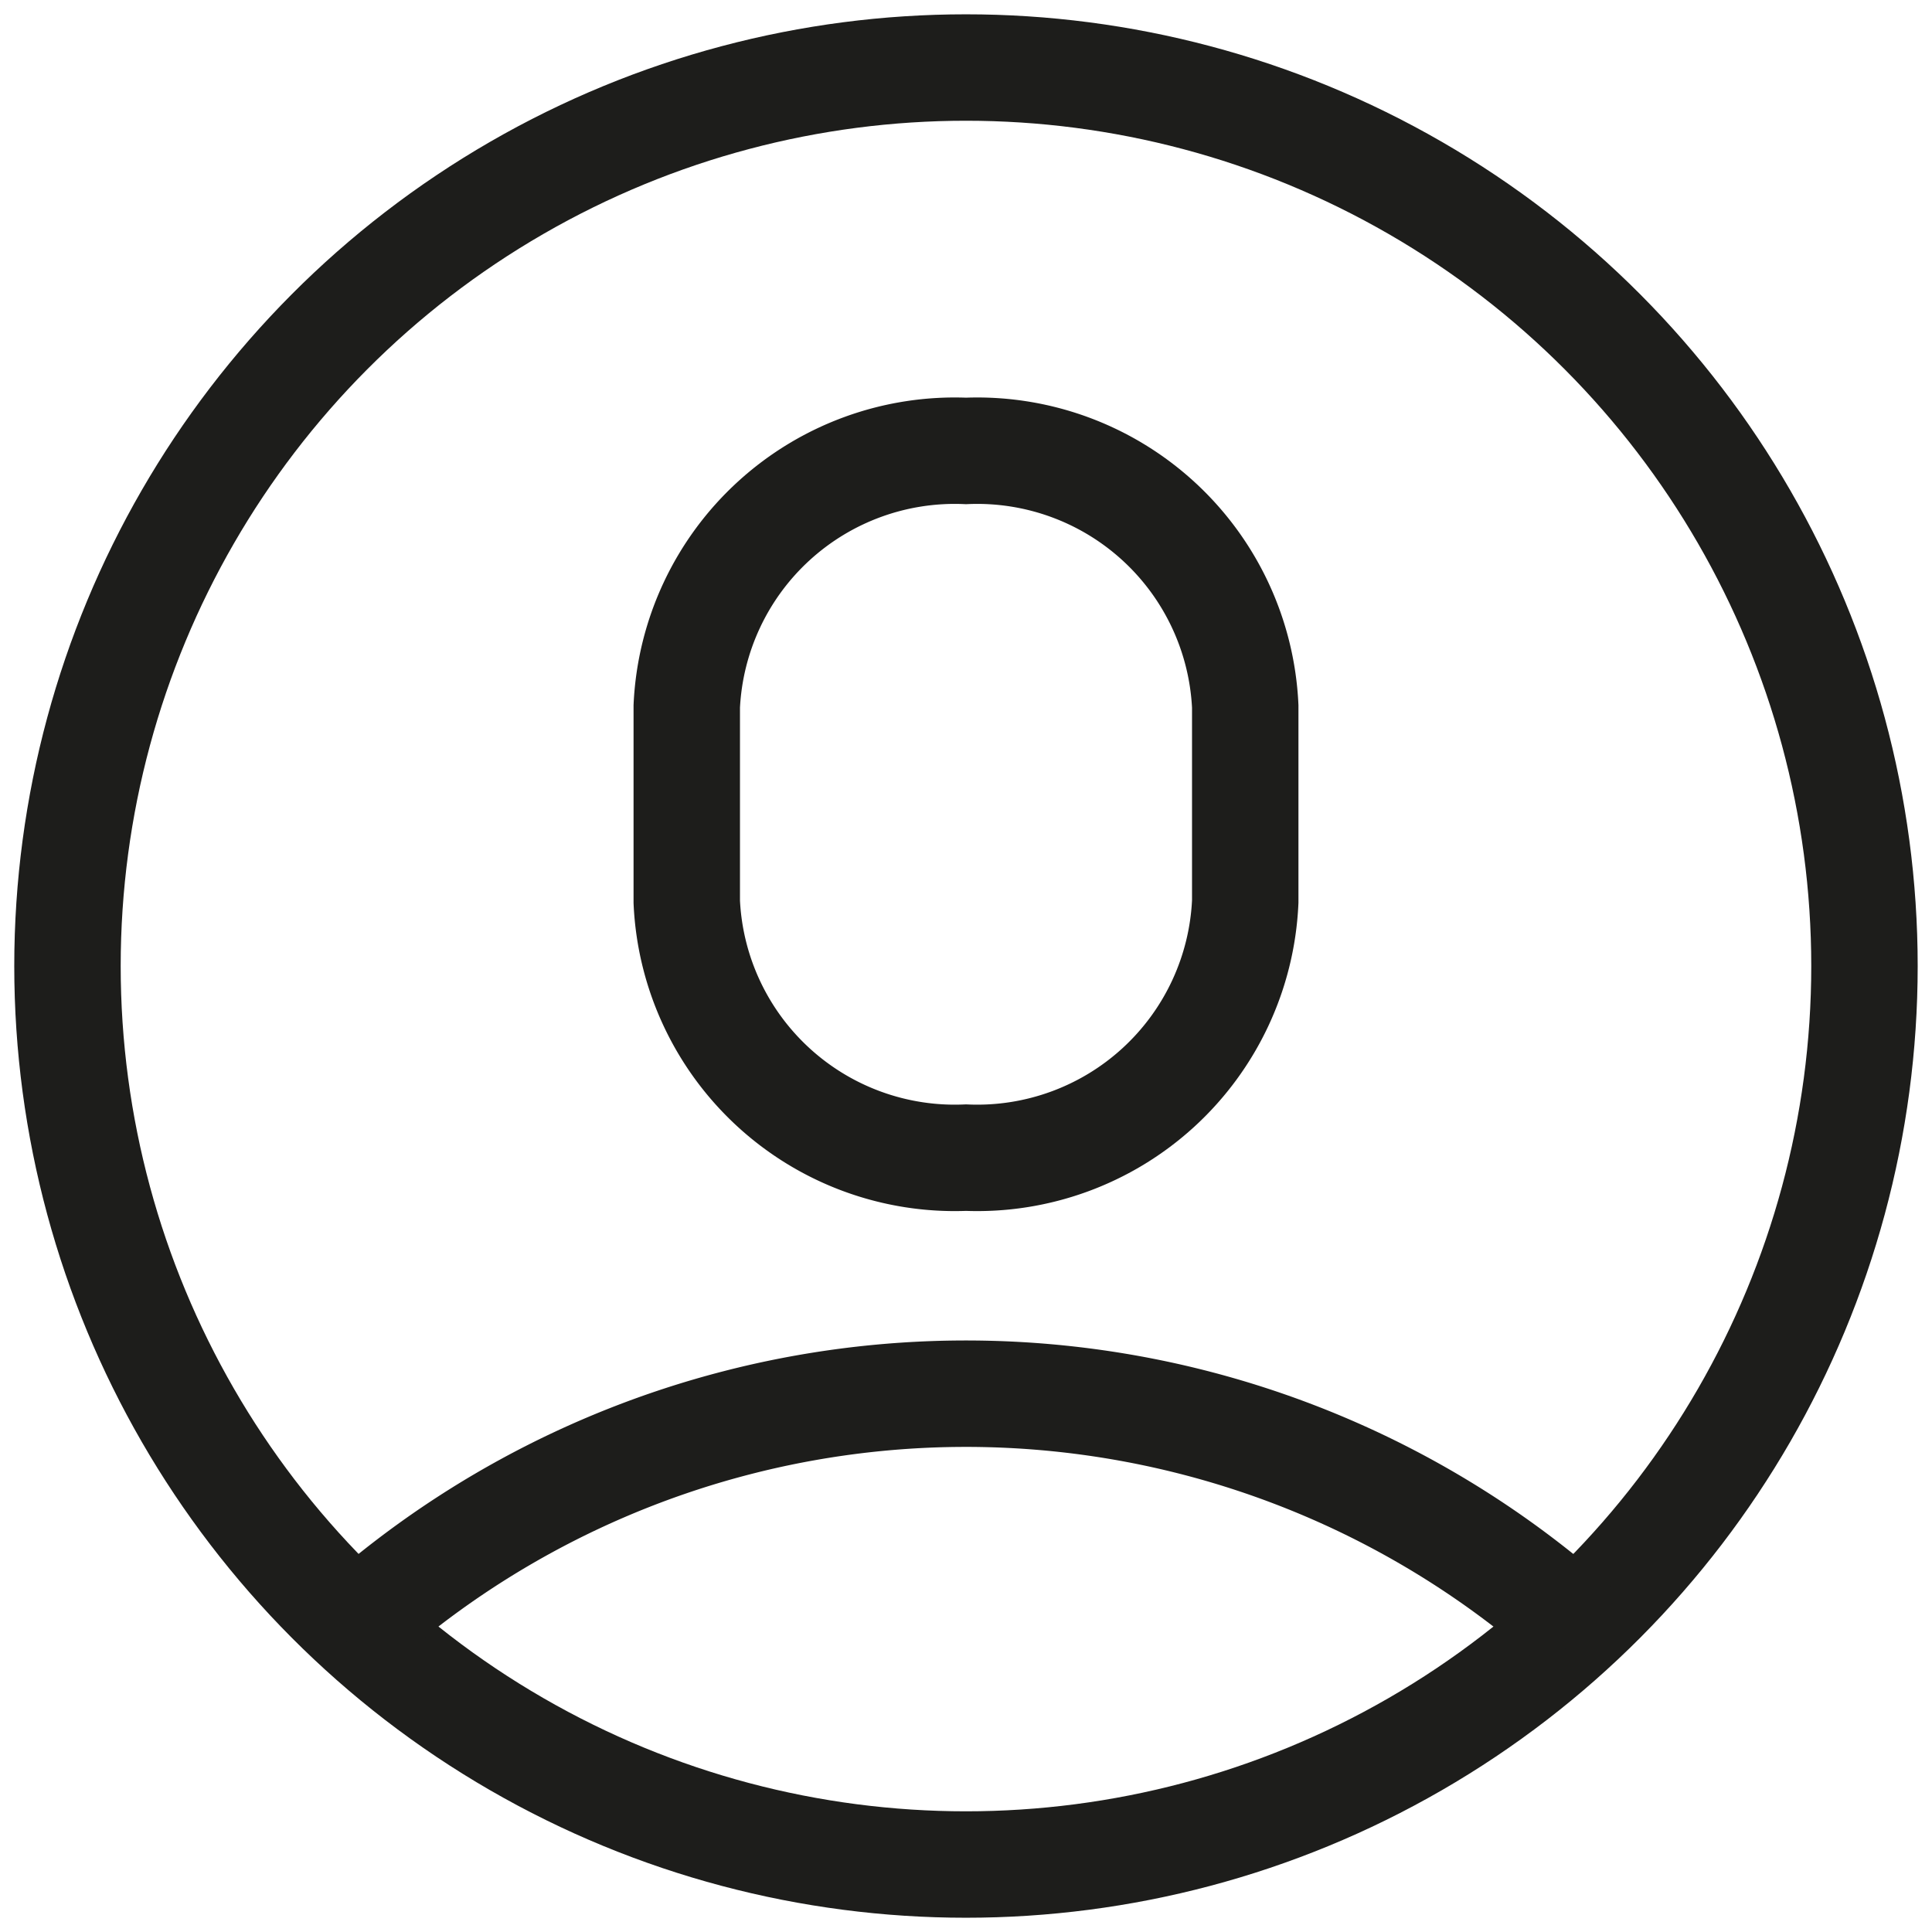
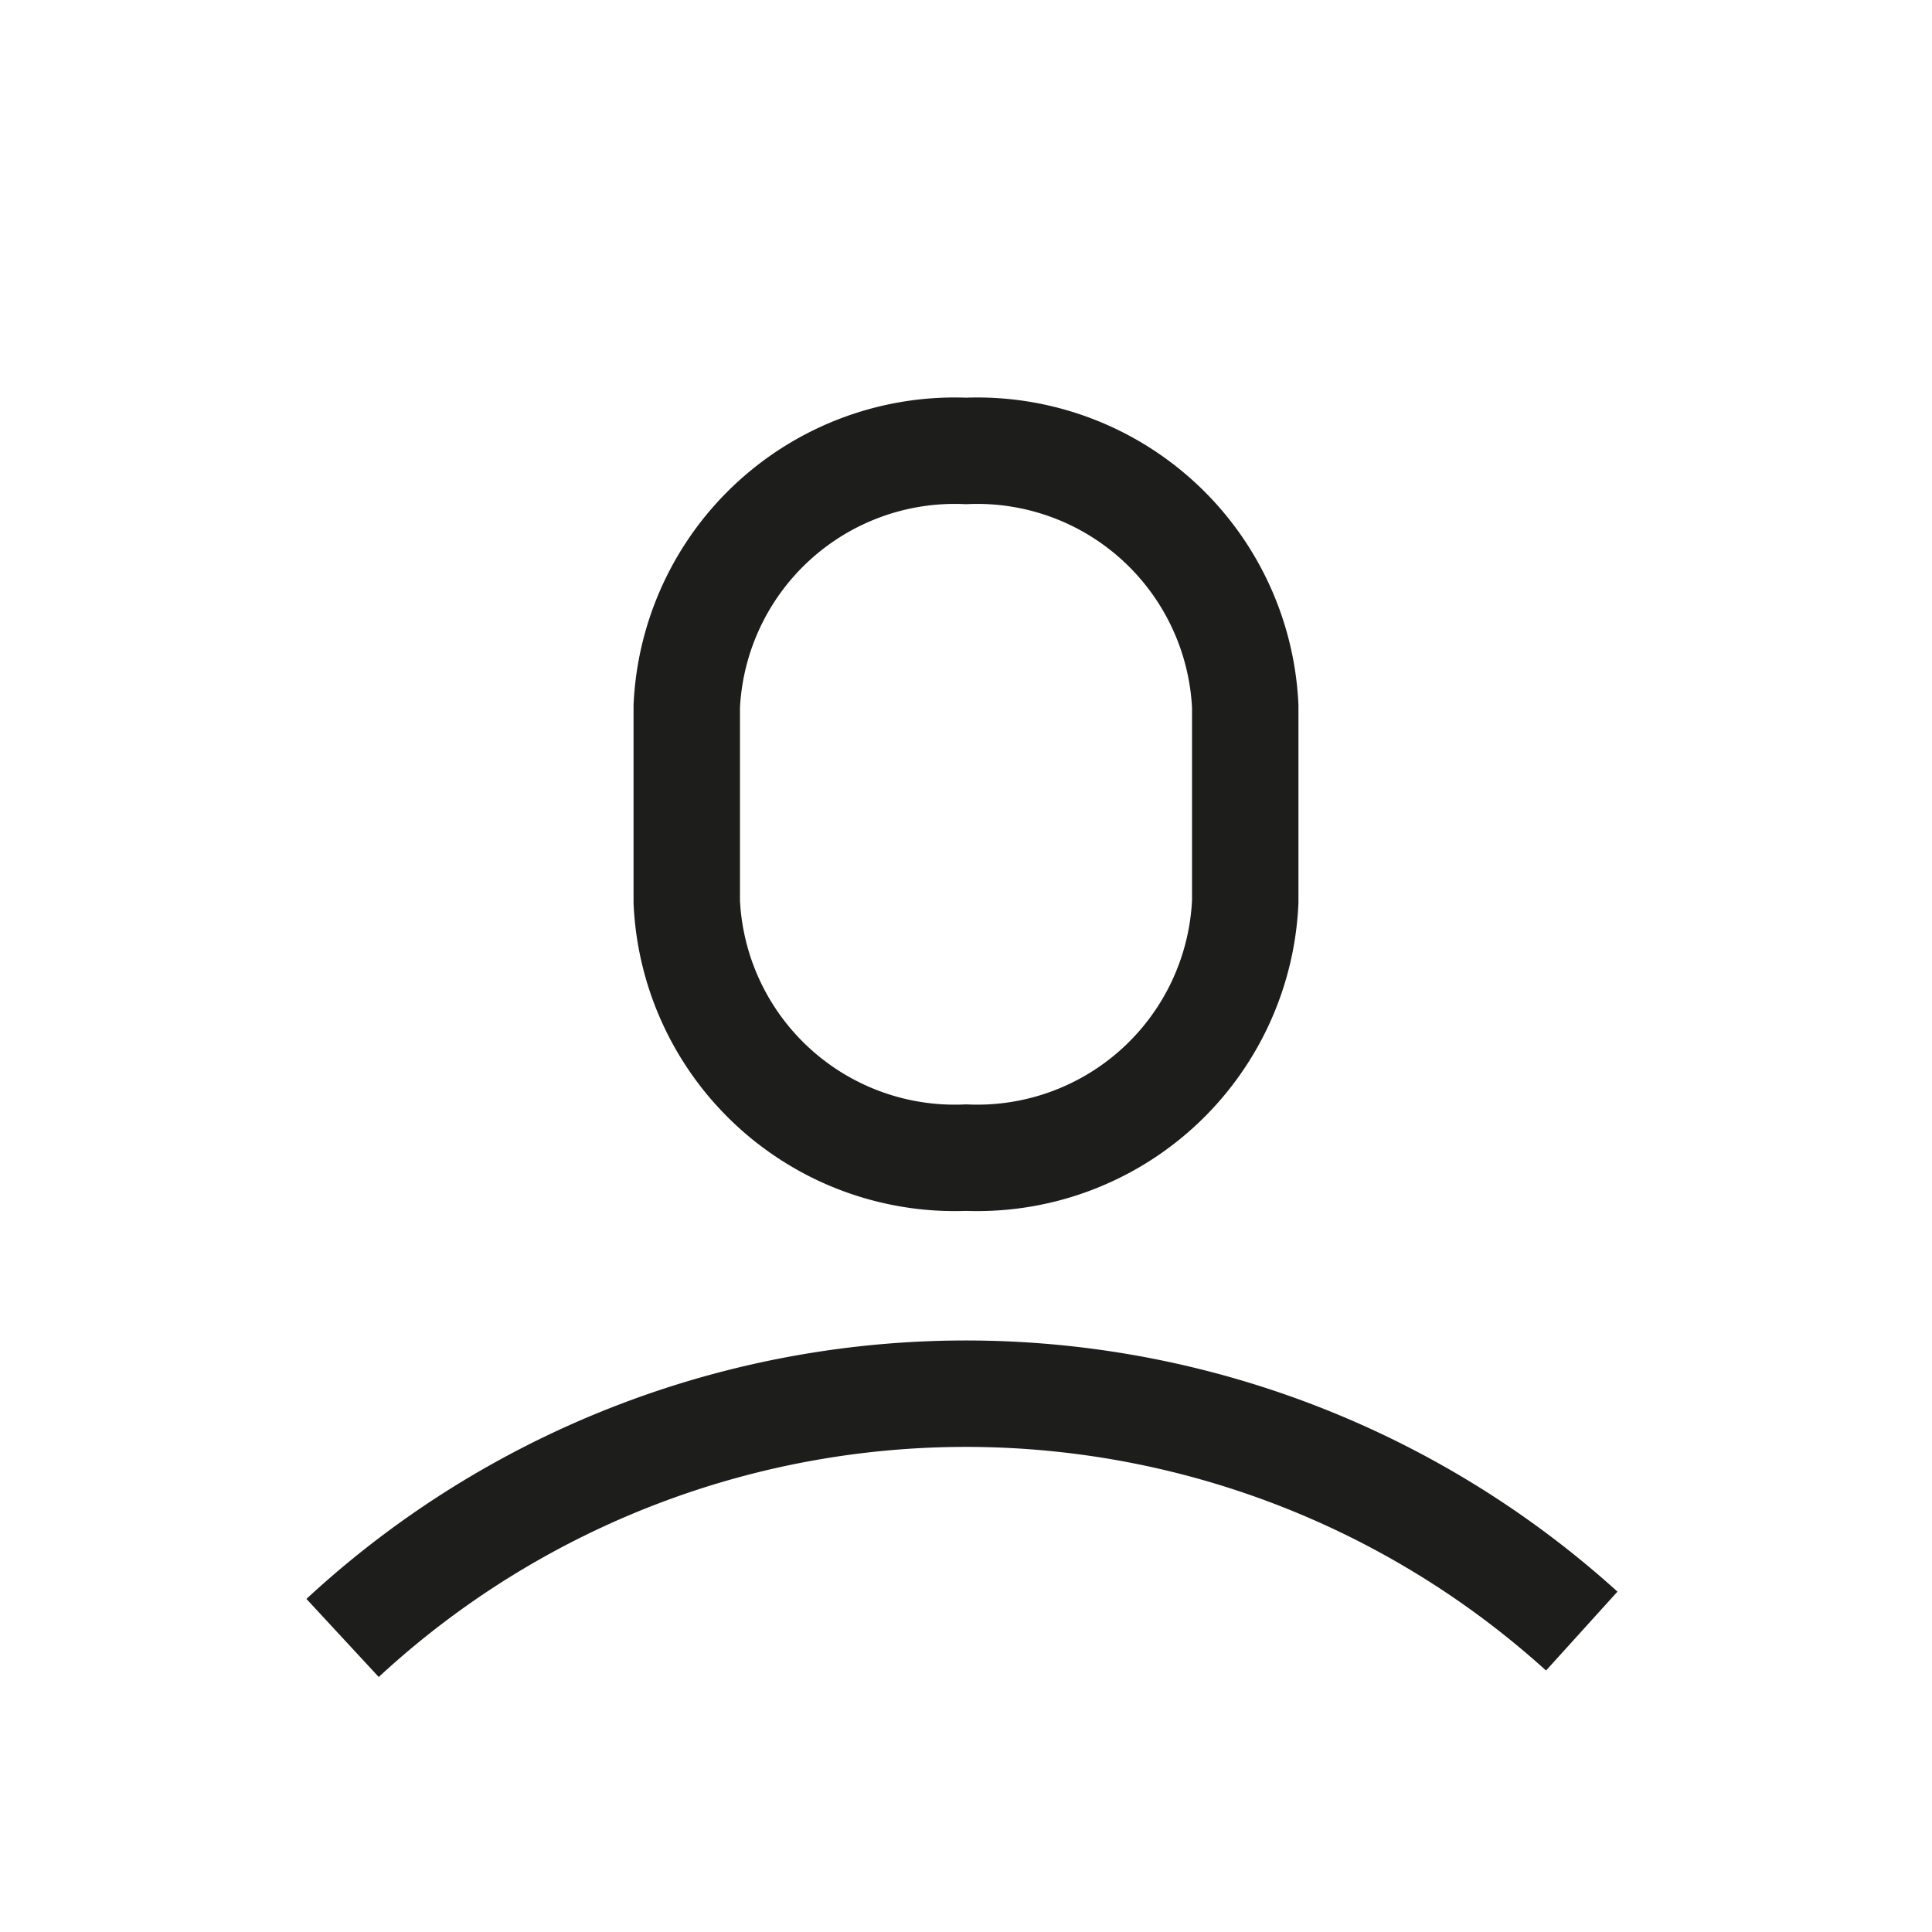
<svg xmlns="http://www.w3.org/2000/svg" width="36.307" height="36.307" viewBox="0 0 36.307 36.307">
  <defs>
    <clipPath id="a">
      <rect width="36.307" height="36.307" fill="none" stroke="#1d1d1b" stroke-width="2" />
    </clipPath>
  </defs>
  <g clip-path="url(#a)">
-     <circle cx="16.885" cy="16.885" r="16.885" transform="translate(1.268 1.269)" fill="none" stroke="#1d1d1b" stroke-miterlimit="10" stroke-width="2" />
    <path d="M10.334,16.381h0a5.042,5.042,0,0,1-5.248-4.807V7.9A5.042,5.042,0,0,1,10.334,3.1,5.042,5.042,0,0,1,15.581,7.9v3.67A5.042,5.042,0,0,1,10.334,16.381Z" transform="translate(7.82 5.374)" fill="none" stroke="#1d1d1b" stroke-miterlimit="10" stroke-width="2" />
    <path d="M2.537,14.911a17.242,17.242,0,0,1,23.287-.129" transform="translate(3.901 15.87)" fill="none" stroke="#1d1d1b" stroke-miterlimit="10" stroke-width="2" />
  </g>
</svg>